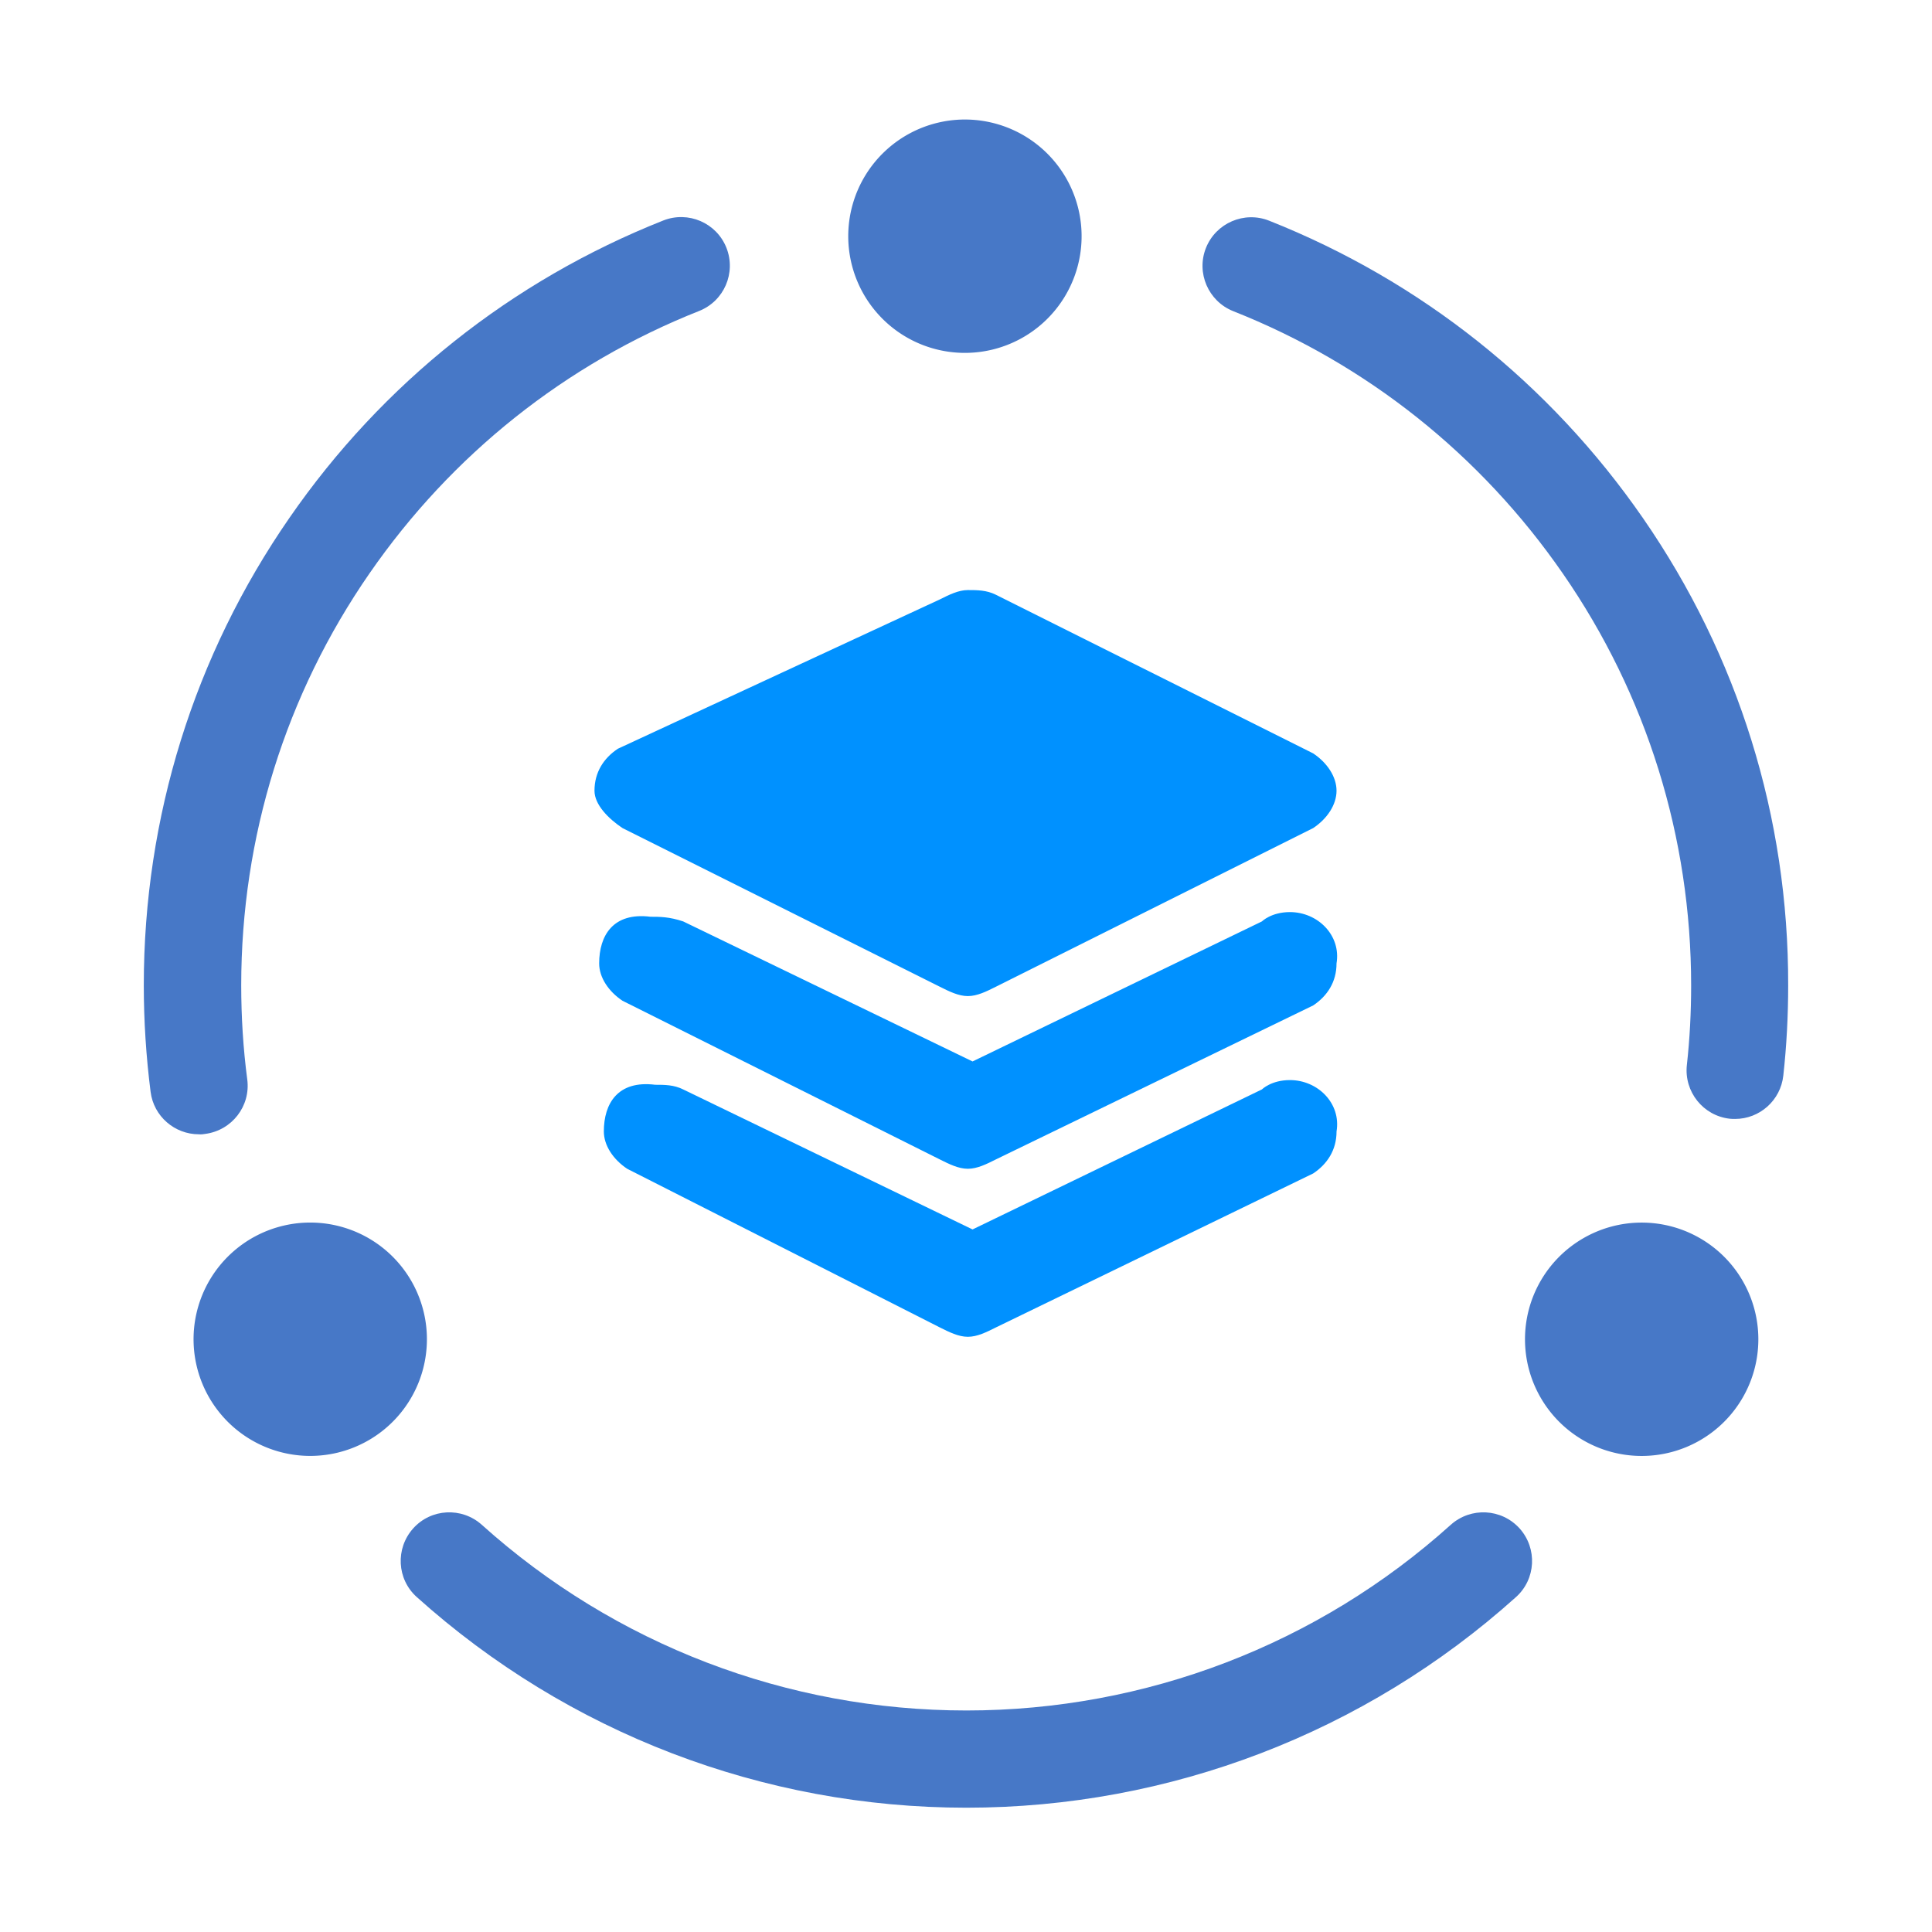
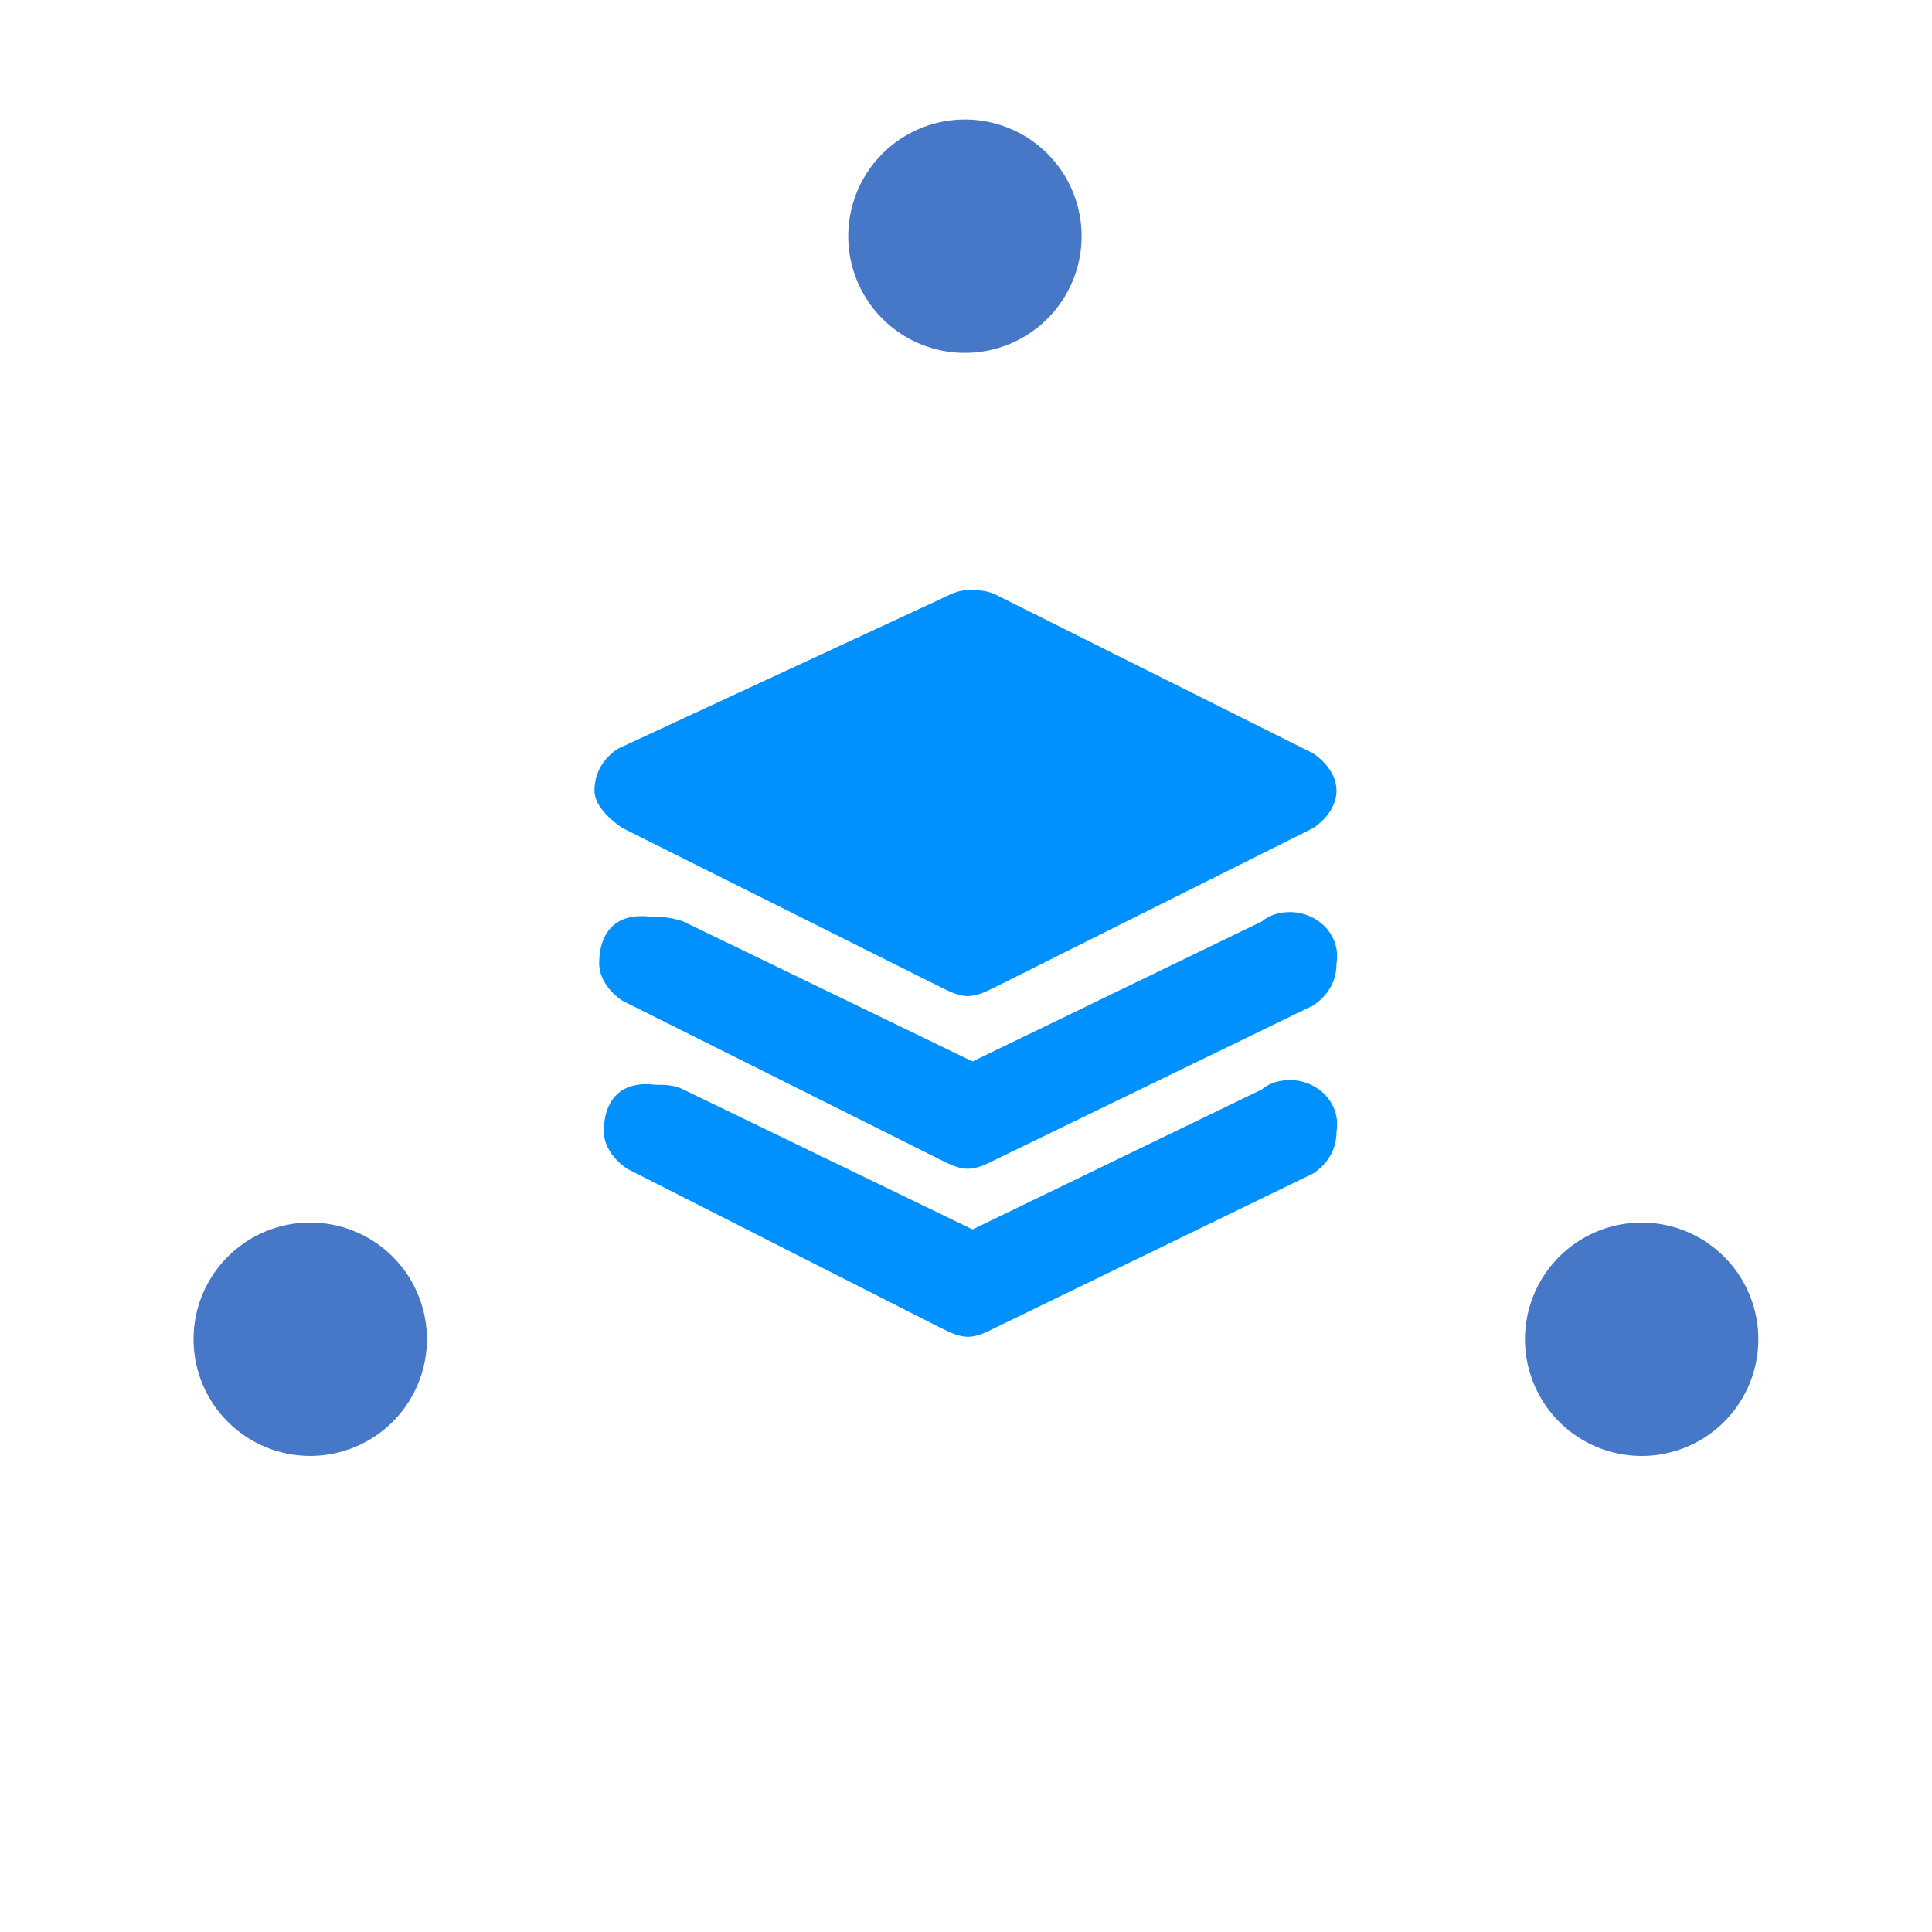
<svg xmlns="http://www.w3.org/2000/svg" t="1558172713156" class="icon" style="" viewBox="0 0 1024 1024" version="1.1" p-id="4680" width="200" height="200">
  <defs>
    <style type="text/css" />
  </defs>
-   <path d="M104.247 724.034a61.84 61.84 0 1 0 120.37-28.423 61.84 61.84 0 1 0-120.37 28.423Z" fill="#4778C7" p-id="4681" />
+   <path d="M104.247 724.034a61.84 61.84 0 1 0 120.37-28.423 61.84 61.84 0 1 0-120.37 28.423" fill="#4778C7" p-id="4681" />
  <path d="M870.12 709.84m-61.84 0a61.84 61.84 0 1 0 123.68 0 61.84 61.84 0 1 0-123.68 0Z" fill="#4778C7" p-id="4682" />
  <path d="M451.244 139.406a61.84 61.84 0 1 0 120.37-28.423 61.84 61.84 0 1 0-120.37 28.423Z" fill="#4778C7" p-id="4683" />
-   <path d="M108.79 600.99c14.12-1.86 24.12-14.74 22.26-28.86-2.16-16.39-3.2-33.19-3.2-49.88 0-78.54 23.5-154.09 68.03-218.4 43.5-62.87 103.9-111.01 174.7-139.04 13.19-5.25 19.69-20.2 14.43-33.5-5.25-13.19-20.2-19.68-33.5-14.43-80.29 31.85-148.83 86.27-198.1 157.59-50.51 72.97-77.2 158.63-77.2 247.78 0 18.86 1.24 37.93 3.61 56.48 1.65 12.98 12.78 22.47 25.56 22.47 1.25 0.1 2.38 0 3.41-0.21zM768.95 808.16c-70.5 63.49-161.72 98.43-256.75 98.43s-186.24-34.94-256.85-98.43c-10.61-9.48-26.9-8.66-36.38 1.96-9.48 10.61-8.66 26.9 1.96 36.38 80.09 71.94 183.46 111.62 291.27 111.62 107.71 0 211.19-39.68 291.28-111.62 10.61-9.48 11.44-25.77 1.96-36.38-9.59-10.62-25.87-11.44-36.49-1.96zM870.78 274.57c-49.37-71.33-117.81-125.75-198.1-157.59-13.2-5.26-28.24 1.23-33.5 14.43-5.26 13.19 1.24 28.24 14.43 33.5 70.81 28.03 131.21 76.17 174.71 139.04 44.52 64.32 68.02 139.87 68.02 218.4 0 14.12-0.72 28.24-2.27 42.16-1.54 14.12 8.66 26.9 22.78 28.44 0.93 0.11 1.86 0.11 2.78 0.11 12.98 0 24.12-9.79 25.56-22.98 1.75-15.77 2.58-31.85 2.58-47.73 0.22-89.16-26.48-174.81-76.99-247.78z" fill="#4778C7" p-id="4684" />
  <path d="M329.94 438.9l168.2 84.1c4.95 2.47 9.89 4.95 14.84 4.95 4.95 0 9.89-2.47 14.84-4.95l168.2-84.1c7.42-4.95 12.37-12.37 12.37-19.79s-4.95-14.84-12.37-19.79l-168.2-84.1c-4.95-2.47-9.9-2.47-14.84-2.47-4.95 0-9.89 2.47-14.84 4.95l-170.68 79.16c-7.42 4.95-12.37 12.37-12.37 22.26 0.01 7.41 7.44 14.83 14.85 19.78z m353.73 44.53c-9.89 0-14.84 4.95-14.84 4.95l-153.36 74.21-153.37-74.22c-7.42-2.47-12.37-2.47-17.32-2.47-19.79-2.47-27.21 9.9-27.21 24.74 0 7.42 4.95 14.84 12.37 19.79l168.2 84.1c4.95 2.47 9.89 4.95 14.84 4.95 4.95 0 9.89-2.47 14.84-4.95l168.2-81.63c7.42-4.95 12.37-12.37 12.37-22.26 2.49-14.85-9.88-27.21-24.72-27.21z m0 89.04c-9.89 0-14.84 4.95-14.84 4.95l-153.36 74.21-153.37-74.21c-4.95-2.47-9.89-2.47-14.84-2.47-19.79-2.47-27.21 9.89-27.21 24.74 0 7.42 4.95 14.84 12.37 19.79l165.73 84.1c4.95 2.47 9.89 4.95 14.84 4.95 4.95 0 9.89-2.47 14.84-4.95l168.2-81.63c7.42-4.95 12.37-12.37 12.37-22.26 2.48-14.85-9.89-27.22-24.73-27.22z m0 0" fill="#0091FF" p-id="4685" />
</svg>